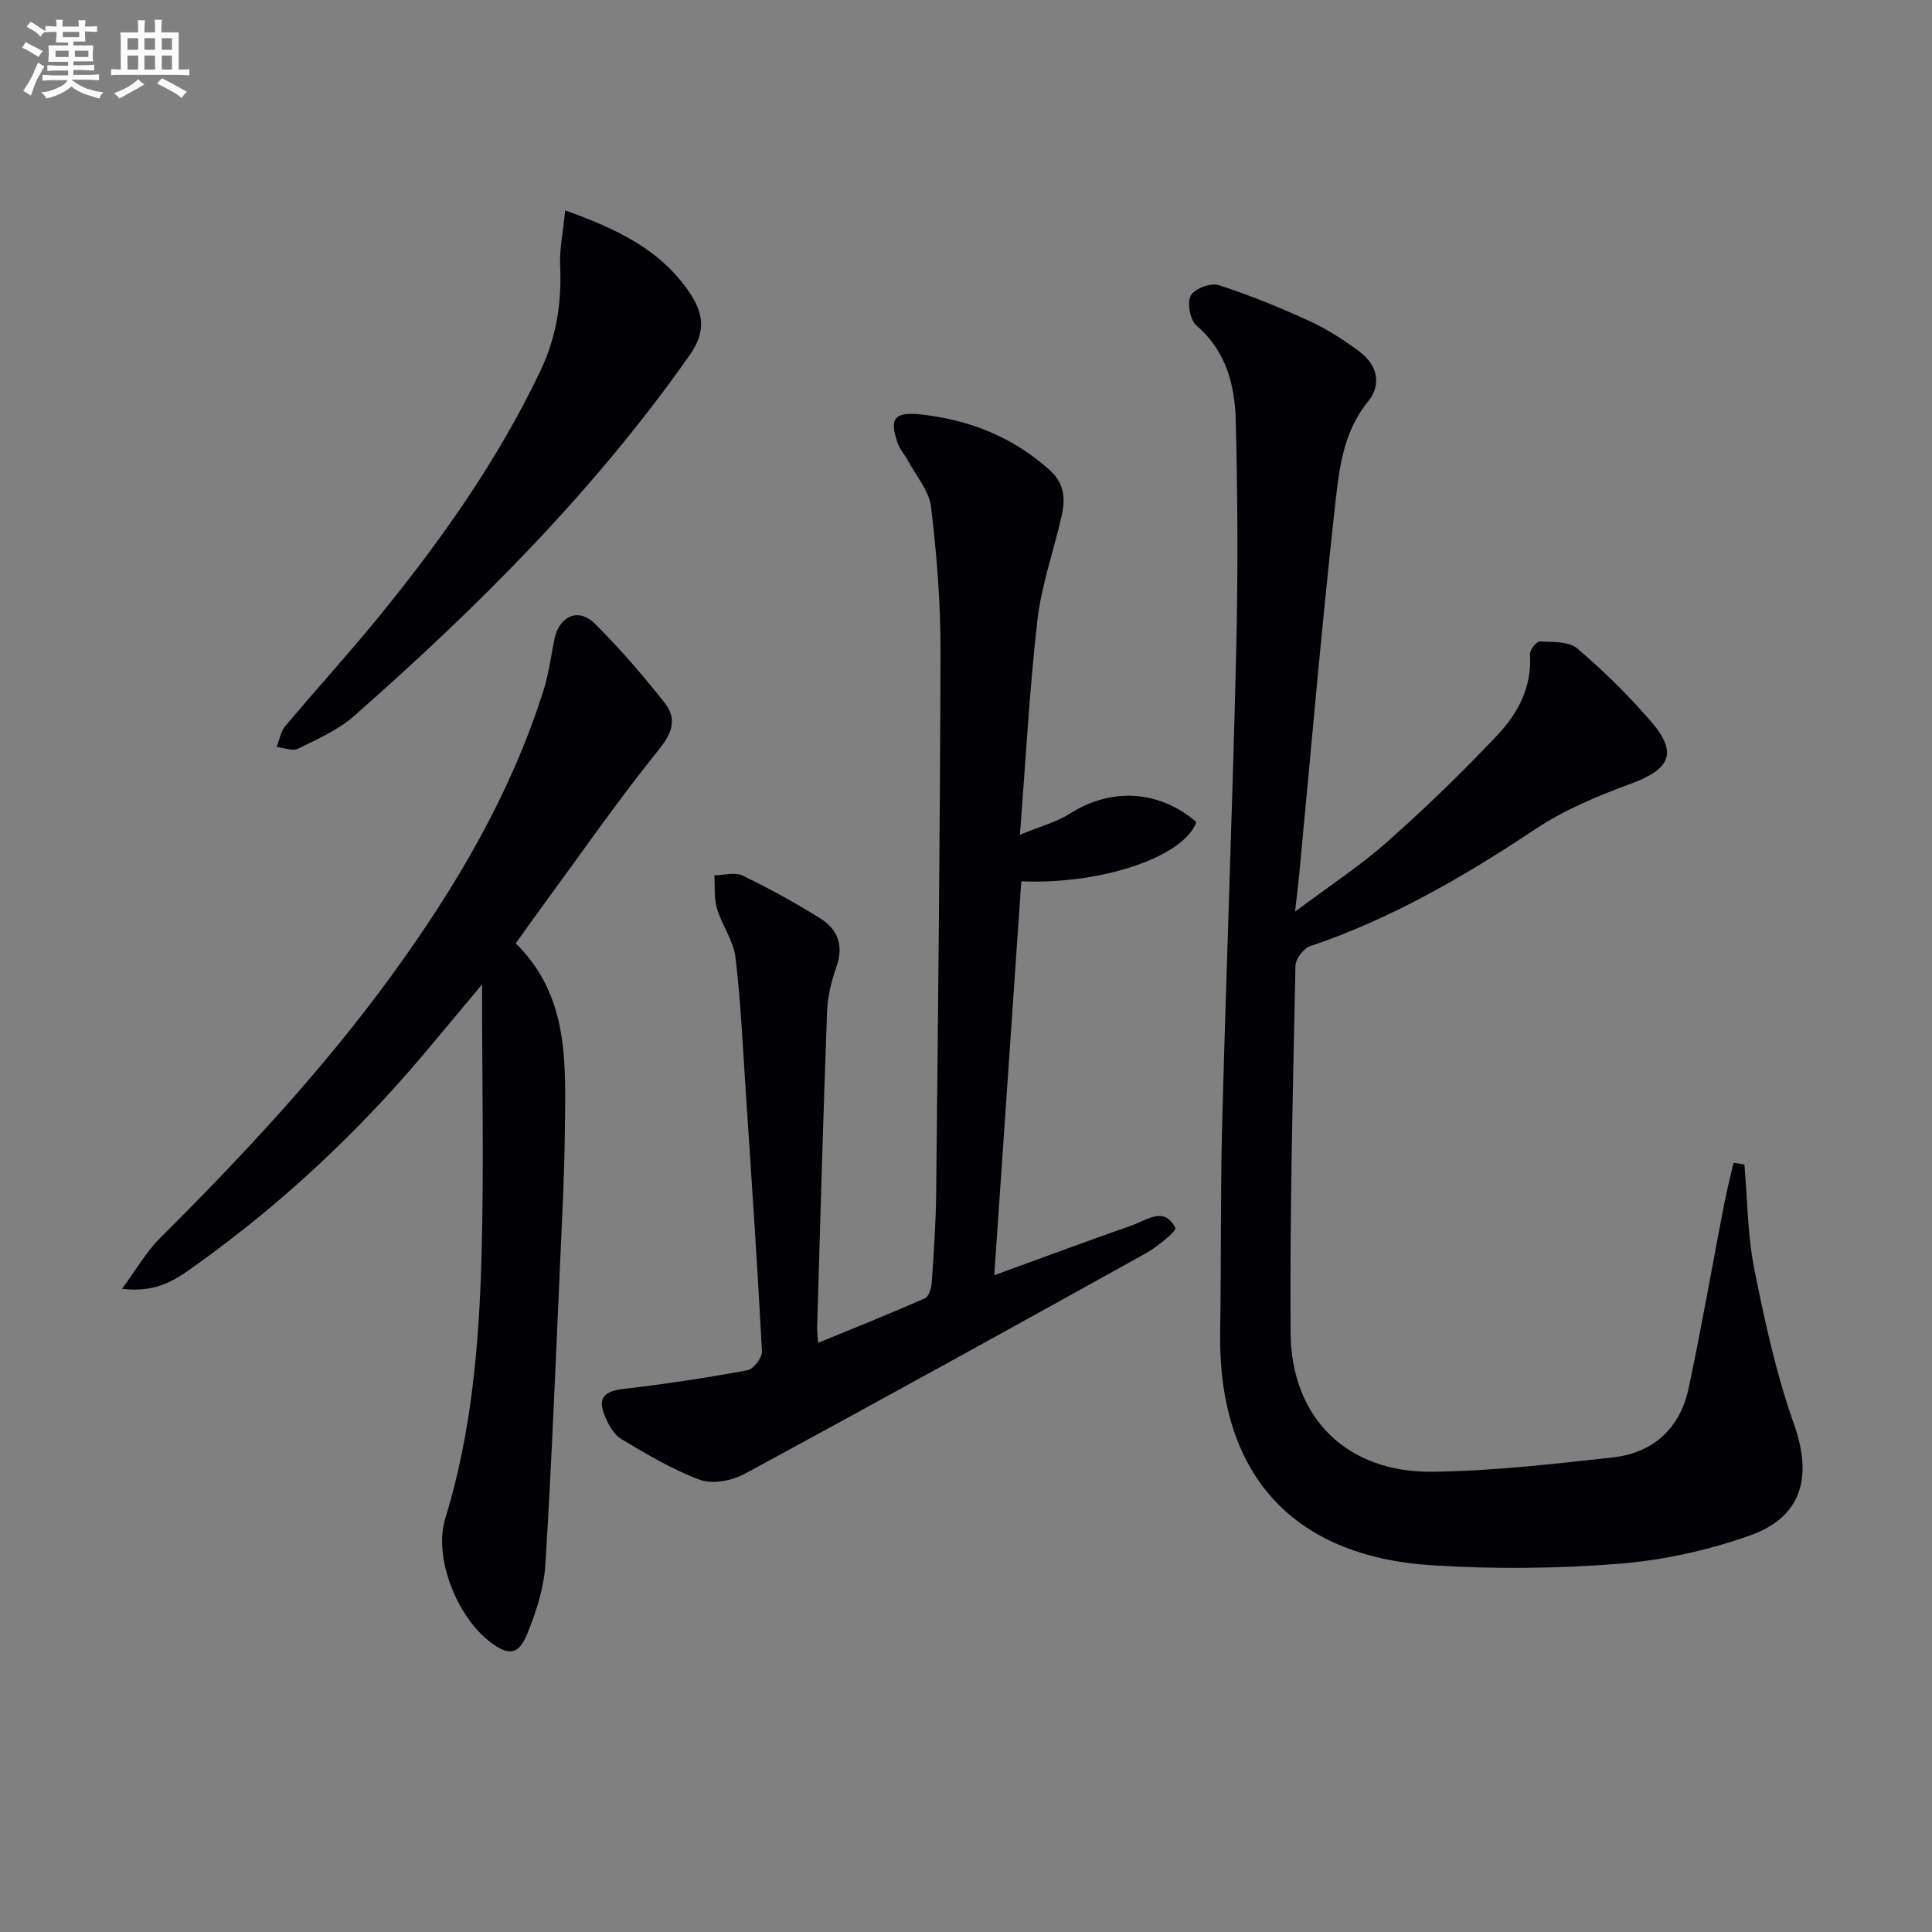
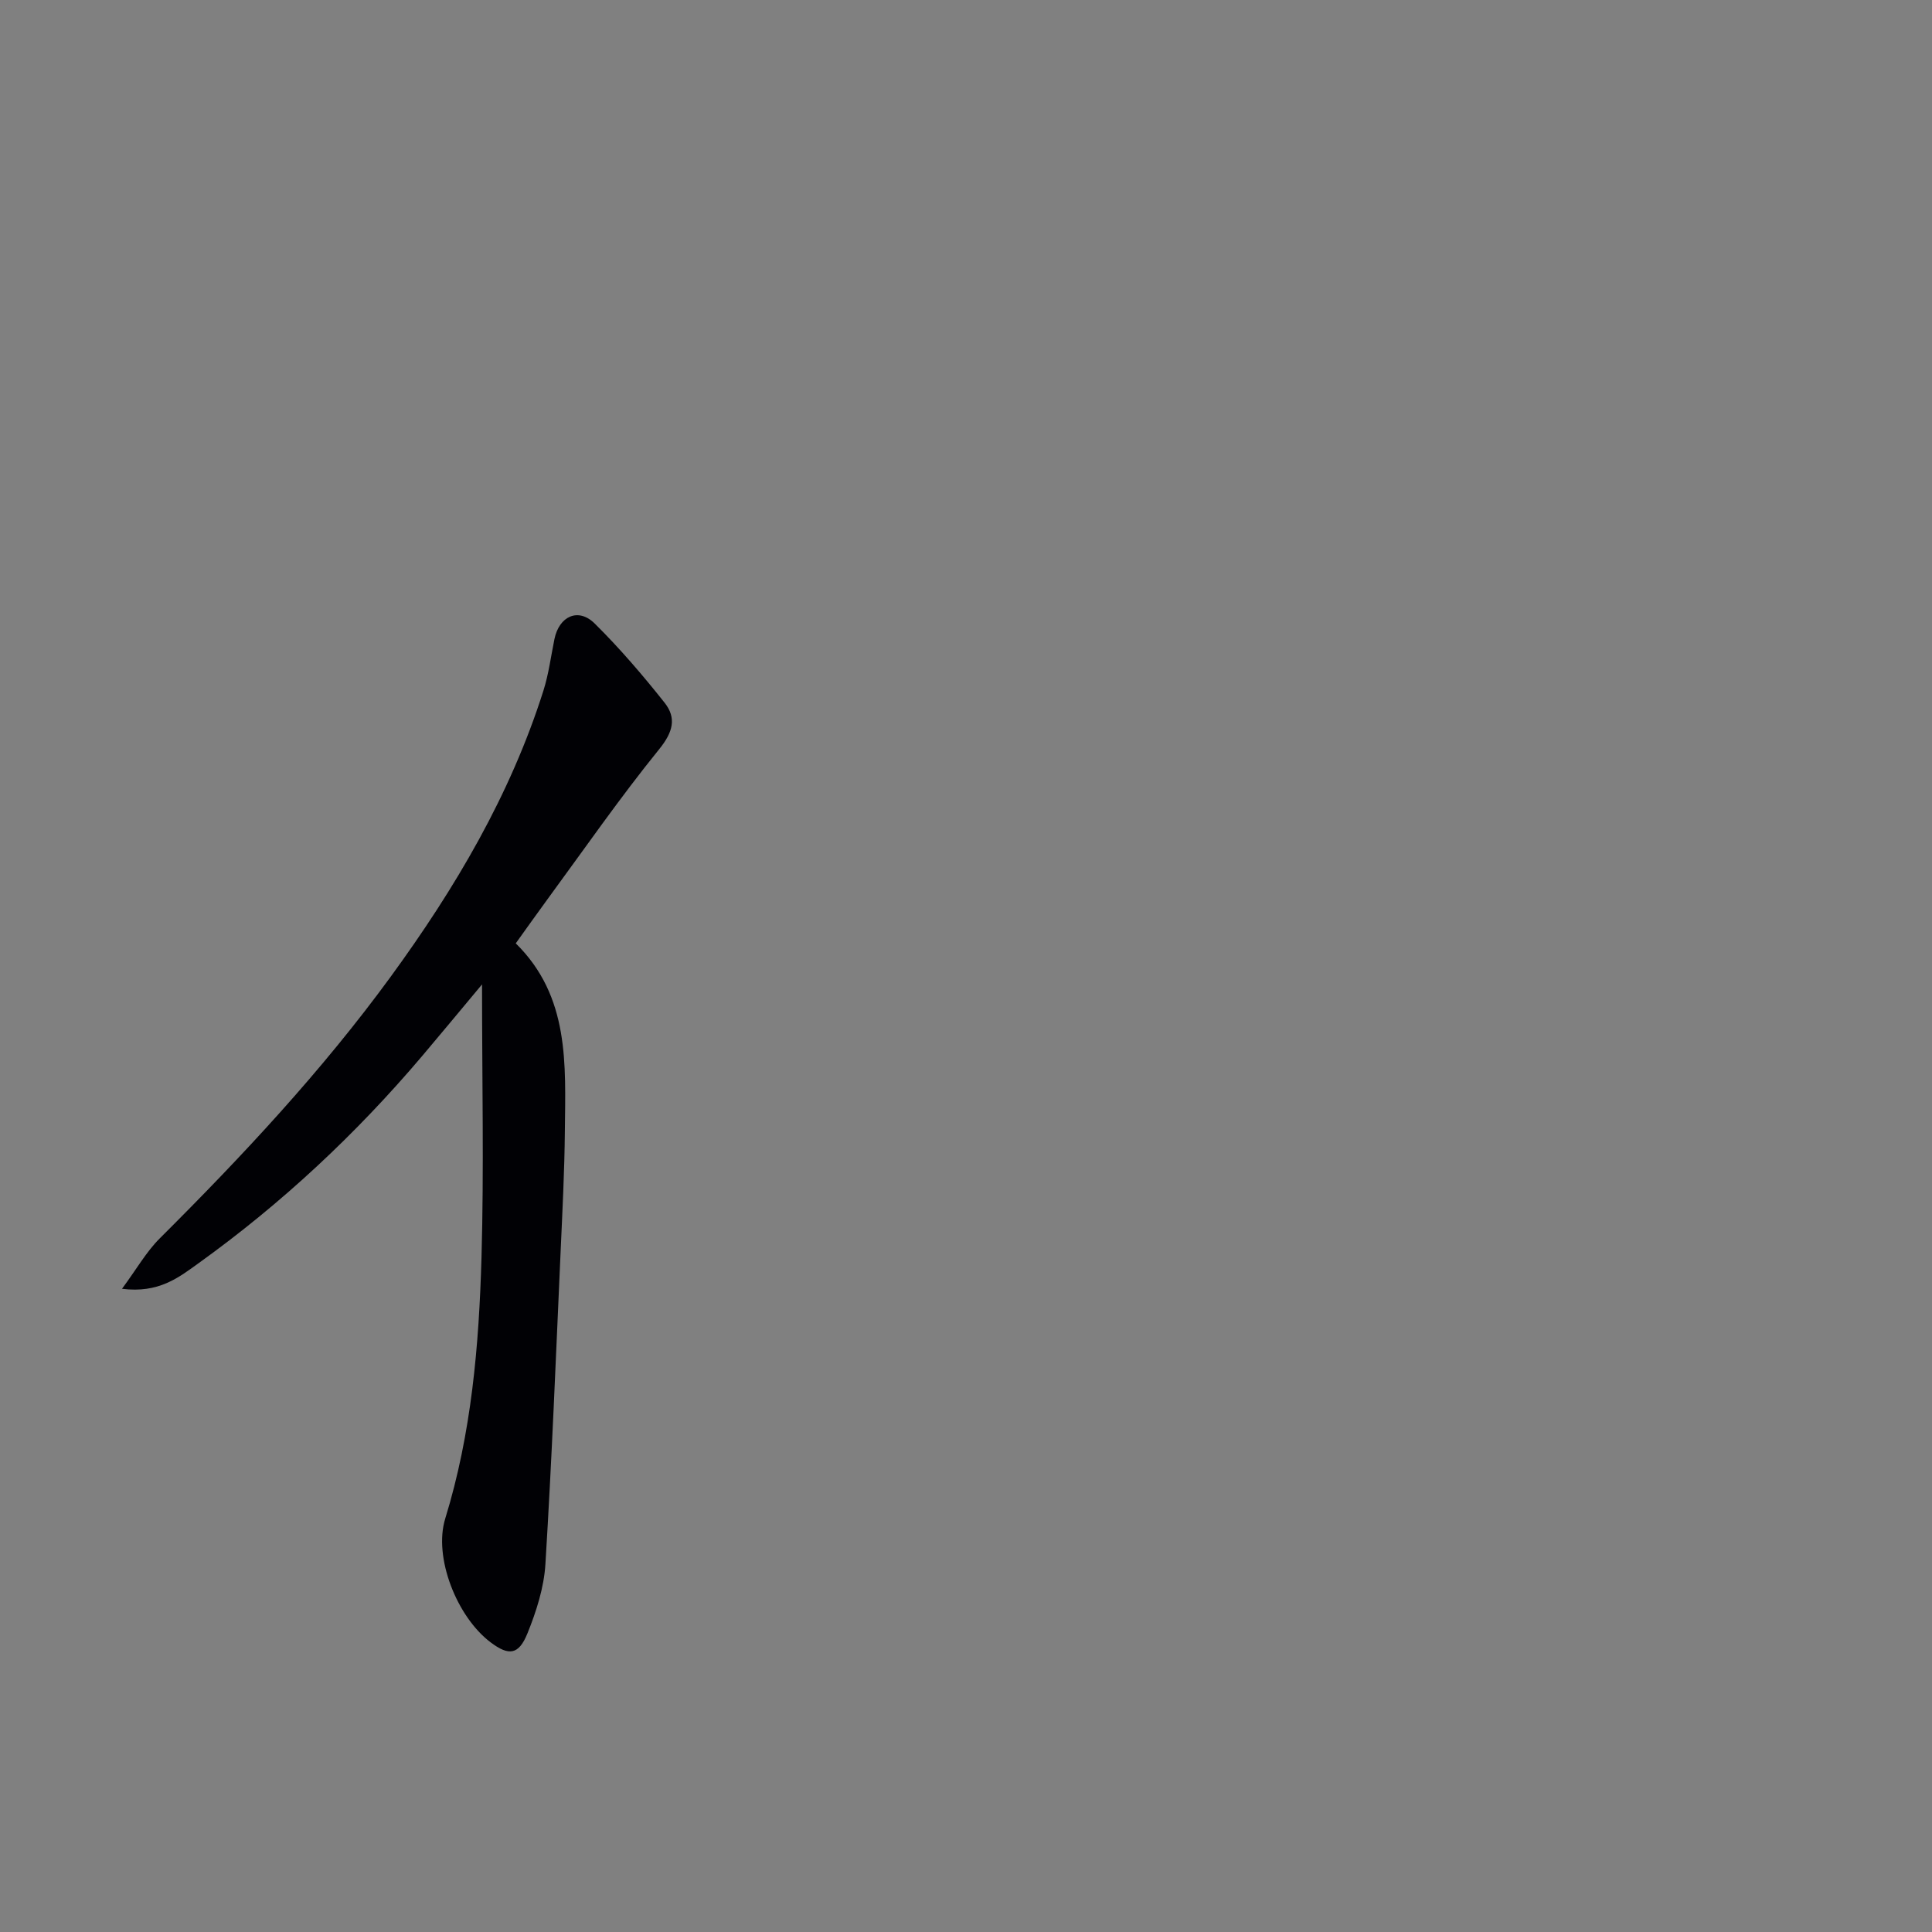
<svg xmlns="http://www.w3.org/2000/svg" enable-background="new 0 0 400 400" viewBox="0 0 400 400">
  <rect x="0" y="0" width="400" height="400" fill="#808080" stroke="none" />
  <g fill="#010105">
-     <path d="m361.16 241.08c.63 7.23.64 14.59 2.05 21.67 2.16 10.83 4.54 21.74 8.22 32.12 3.81 10.76 1.78 19.15-9.09 23.02-8.65 3.08-17.94 5.13-27.09 5.86-12.88 1.02-25.94 1.15-38.83.32-29.13-1.87-44.29-19.12-43.8-48.42.24-14.49.04-28.99.43-43.47.86-32.43 2.12-64.84 2.89-97.27.38-15.93.32-31.89-.09-47.82-.19-7.33-1.96-14.4-8.12-19.67-1.33-1.14-1.99-4.66-1.21-6.2.72-1.42 4.14-2.73 5.76-2.2 6.44 2.06 12.74 4.66 18.89 7.47 3.6 1.64 6.99 3.87 10.19 6.22 3.75 2.75 4.82 6.8 1.87 10.43-5.42 6.67-6.06 14.74-6.92 22.49-2.78 25.09-4.92 50.26-7.32 75.4-.2 2.11-.47 4.21-.86 7.71 7.01-5.25 13.4-9.42 19.05-14.42 7.95-7.04 15.61-14.45 22.89-22.18 4.23-4.49 7.15-9.99 6.69-16.69-.06-.88 1.35-2.67 2.02-2.64 2.65.12 6-.06 7.76 1.43 5.44 4.62 10.57 9.69 15.24 15.08 5.64 6.52 4.08 9.9-4.06 12.91-6.82 2.52-13.72 5.37-19.73 9.36-14.74 9.8-29.87 18.63-46.73 24.3-1.36.46-3.02 2.64-3.05 4.05-.52 25.29-1.17 50.6-1.01 75.89.11 17.77 11.67 29.1 29.44 28.88 12.4-.15 24.82-1.6 37.17-2.95 8.47-.92 14.03-6.02 15.81-14.37 2.68-12.63 4.89-25.37 7.34-38.05.56-2.88 1.3-5.73 1.95-8.59.75.12 1.5.23 2.25.33z" />
-     <path d="m211.16 172.82c4.17-1.72 7.55-2.58 10.33-4.36 8.51-5.44 18.49-4.94 26.21 1.75-2.59 7.13-19.39 12.95-36.25 12.26-1.85 26.92-3.7 53.87-5.6 81.55 9.92-3.61 19.2-7.06 28.55-10.34 3.06-1.07 6.66-4.01 8.95.56.3.61-3.79 3.95-6.24 5.31-27.6 15.33-55.24 30.6-83.01 45.63-2.59 1.4-6.57 2.15-9.17 1.2-5.71-2.1-11.05-5.31-16.31-8.45-1.54-.92-2.66-2.98-3.39-4.76-1.57-3.81-.14-5.16 4.02-5.63 8.54-.98 17.05-2.29 25.5-3.84 1.25-.23 3.08-2.61 3.01-3.91-.95-17.94-2.17-35.86-3.36-53.78-.62-9.29-1.02-18.6-2.13-27.83-.42-3.45-2.81-6.62-3.83-10.06-.64-2.16-.39-4.59-.54-6.9 1.97-.02 4.26-.71 5.85.06 5.53 2.67 10.93 5.64 16.14 8.9 3.57 2.24 4.82 5.6 3.3 9.94-1.03 2.94-1.83 6.11-1.95 9.21-.81 21.78-1.41 43.57-2.06 65.35-.03.97.11 1.95.2 3.34 7.56-3.11 14.88-6.03 22.09-9.21.82-.36 1.37-2.12 1.44-3.28.42-6.14.85-12.28.91-18.43.39-37.47.82-74.95.9-112.43.02-9.92-.78-19.89-1.96-29.75-.4-3.34-3.11-6.41-4.8-9.58-.61-1.15-1.55-2.15-2-3.35-1.96-5.28-.89-6.8 4.76-6.18 9.98 1.11 18.94 4.64 26.56 11.47 3.12 2.8 3.33 5.98 2.53 9.5-1.64 7.23-4.19 14.34-5.03 21.65-1.64 14.33-2.39 28.74-3.62 44.39z" />
    <path d="m99.8 203.81c-4.74 5.67-8.51 10.24-12.34 14.76-13.73 16.21-29.15 30.61-46.4 43-4.05 2.91-8.19 6.23-15.8 5.26 3.07-4.16 5.05-7.68 7.81-10.43 17.12-17.06 33.59-34.68 47.86-54.24 13.29-18.23 24.7-37.48 31.57-59.14 1.1-3.46 1.56-7.12 2.29-10.7.97-4.75 4.93-6.58 8.31-3.25 5.18 5.12 9.96 10.7 14.49 16.41 2.51 3.17 1.76 6.09-1.1 9.62-8.15 10.06-15.55 20.74-23.22 31.19-2.16 2.94-4.25 5.91-6.49 9.02 11.2 11.01 10.3 25.07 10.17 38.88-.08 8.31-.51 16.62-.88 24.92-.97 21.59-1.82 43.19-3.15 64.75-.3 4.85-1.88 9.77-3.72 14.32-1.82 4.49-3.87 4.67-7.61 1.86-7-5.26-11.88-17.62-9.41-25.63 5.44-17.65 6.99-35.84 7.51-54.09.52-18.29.11-36.62.11-56.51z" />
-     <path d="m117.02 43.56c10.95 3.91 19.81 8.24 25.71 16.97 2.9 4.29 3.52 8.07.08 12.97-19.77 28.14-43.88 52.2-69.57 74.79-3.29 2.89-7.56 4.75-11.55 6.72-1.14.56-2.92-.2-4.41-.35.57-1.46.82-3.19 1.78-4.32 6.31-7.52 12.95-14.78 19.16-22.39 12.98-15.89 24.8-32.55 33.67-51.18 3.33-6.99 4.43-14.16 4.08-21.8-.15-3.5.62-7.05 1.05-11.41z" />
+     <path d="m117.02 43.56z" />
  </g>
-   <path d="m6.8 9.5c.6.3 1.3.7 2.1 1.1-.4.4-.7.8-.9 1.2-.7-.4-1.3-.8-1.8-1.1s-1.1-.6-1.6-.8c.2-.4.5-.8.7-1.2.4.2.8.5 1.5.8zm.9 6.9c-.3.6-.5 1.1-.7 1.7s-.4 1.1-.6 1.7c-.6-.4-1.1-.7-1.6-1 .7-1 1.2-1.8 1.5-2.4.3-.5.6-1.1.8-1.7.3-.6.5-1.2.8-1.8.3.3.8.6 1.3.8-.7 1.3-1.2 2.2-1.5 2.7zm.1-11c.4.3 1 .7 1.7 1.1-.5.2-.8.6-1.1 1.1-.5-.6-1-1-1.4-1.2s-.9-.6-1.5-.8c.2-.4.5-.7.9-1.1.5.3.9.6 1.4.9zm10.5 13c1 .4 2 .6 3.1.7-.4.4-.7.8-.8 1.3-.9-.2-1.9-.6-3-.9-1-.4-2-.9-2.8-1.6-.5.4-1.1.9-1.9 1.3s-1.9.9-3.3 1.2c-.1-.3-.5-.8-1.1-1.3 1 0 2.1-.3 3.2-.8 1.2-.5 1.9-1 2.3-1.7h-3.2c-.4 0-1 0-2 .1v-1.2c1 0 1.7.1 2 .1h3.3v-1h-2.3c-.2 0-.9 0-2 .1v-1.2c1.2 0 1.9.1 2 .1h2.3v-.8h-4.1c0-.7.1-1.2.1-1.6 0-.5 0-1.1-.1-1.8h4.1v-.6h-2.5c0-.6.1-1.1.1-1.6v-.6h-.5c-.4 0-1 0-1.8.1v-1.3c1.2 0 1.9.1 2.1.1h.2c0-.3 0-.8-.1-1.4h1.4c0 .6-.1 1-.1 1.4h3.4c0-.4 0-.8-.1-1.3h1.5c0 .4-.1.9-.1 1.3.7 0 1.5 0 2.5-.1v1.2c-1 0-1.8-.1-2.5-.1v.6c0 .3 0 .8.1 1.5h-2.5v.8h4.1c0 .7-.1 1.3-.1 1.8s0 1 .1 1.5h-4.1v.8h1.4c.8 0 1.8 0 2.9-.1v1.2c-1 0-1.9-.1-2.8-.1h-1.5v1h3.2c.3 0 1 0 2.1-.1v1.2c-1.1 0-1.8-.1-2.1-.1h-3.4l-.1.1c1.4 1 2.4 1.5 3.4 1.9zm-4.1-6.6v-1.3h-2.7v1.3zm2.2-4.1v-1.1h-3.4v1.1zm1.9 4.1v-1.3h-2.8v1.3z" fill="#fbfafc" />
-   <path d="m37 6.7v2.3 5.4c1 0 1.8 0 2.2-.1v1.3c-.6 0-1.5-.1-2.5-.1h-11.9c-.7 0-1.3 0-1.8.1v-1.3c.5 0 1.1.1 2 .1v-5.2c0-1 0-1.8-.1-2.5h3.7c0-1.3 0-2.1-.1-2.5h1.5c0 .4-.1 1.3-.1 2.5h2.2c0-1.2 0-2.1-.1-2.6h1.5c0 .4-.1 1.3-.1 2.6zm-12.3 13.7c-.3-.4-.7-.8-1.1-1.1 1.1-.4 2.1-.9 2.9-1.3.8-.5 1.5-1 2.1-1.6.4.4.9.8 1.3 1.1-2.5 1.4-4.2 2.4-5.2 2.9zm3.9-10.1v-2.4h-2.2v2.4zm0 4.1v-2.9h-2.2v2.9zm3.5-4.1v-2.4h-2.2v2.4zm0 4.1v-2.9h-2.2v2.9zm.4 2.9 1-1.1c.6.3 1.4.7 2.5 1.3s2 1.1 2.7 1.5c-.4.4-.8.8-1.1 1.3-.8-.8-2.5-1.7-5.1-3zm3.1-7v-2.4h-2.1v2.4zm0 4.1v-2.9h-2.1v2.9z" fill="#fbfafc" />
</svg>